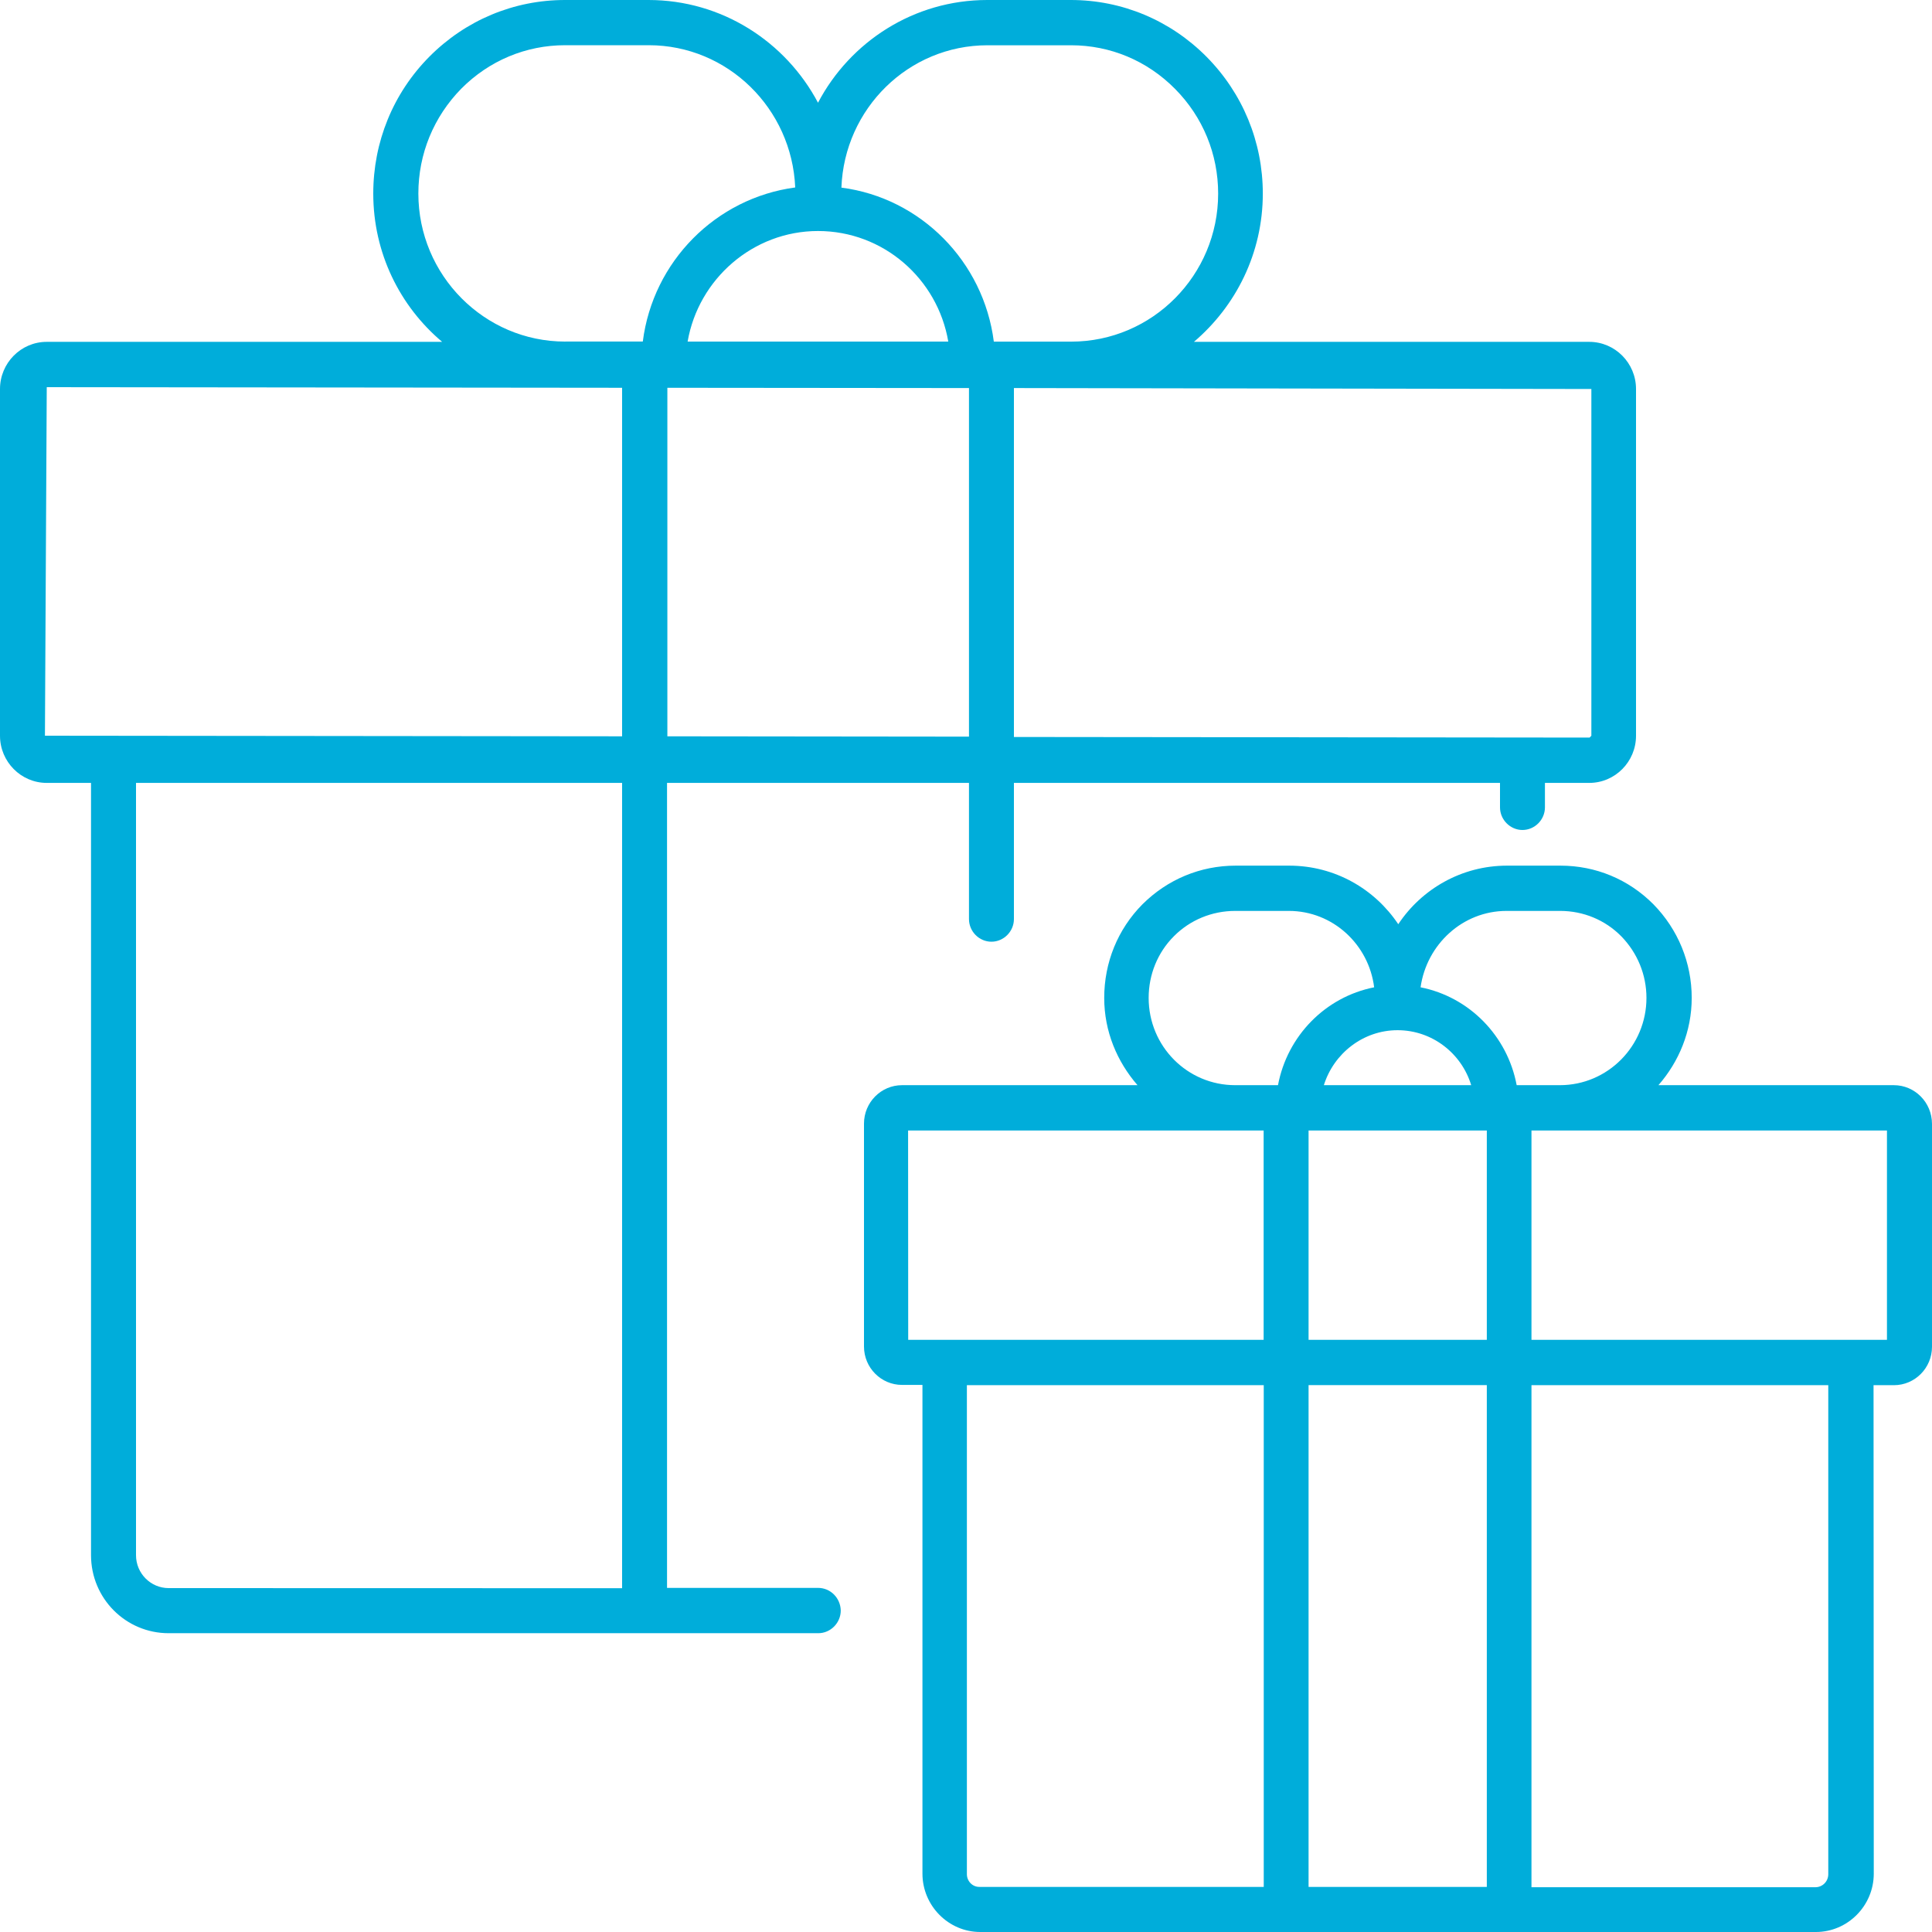
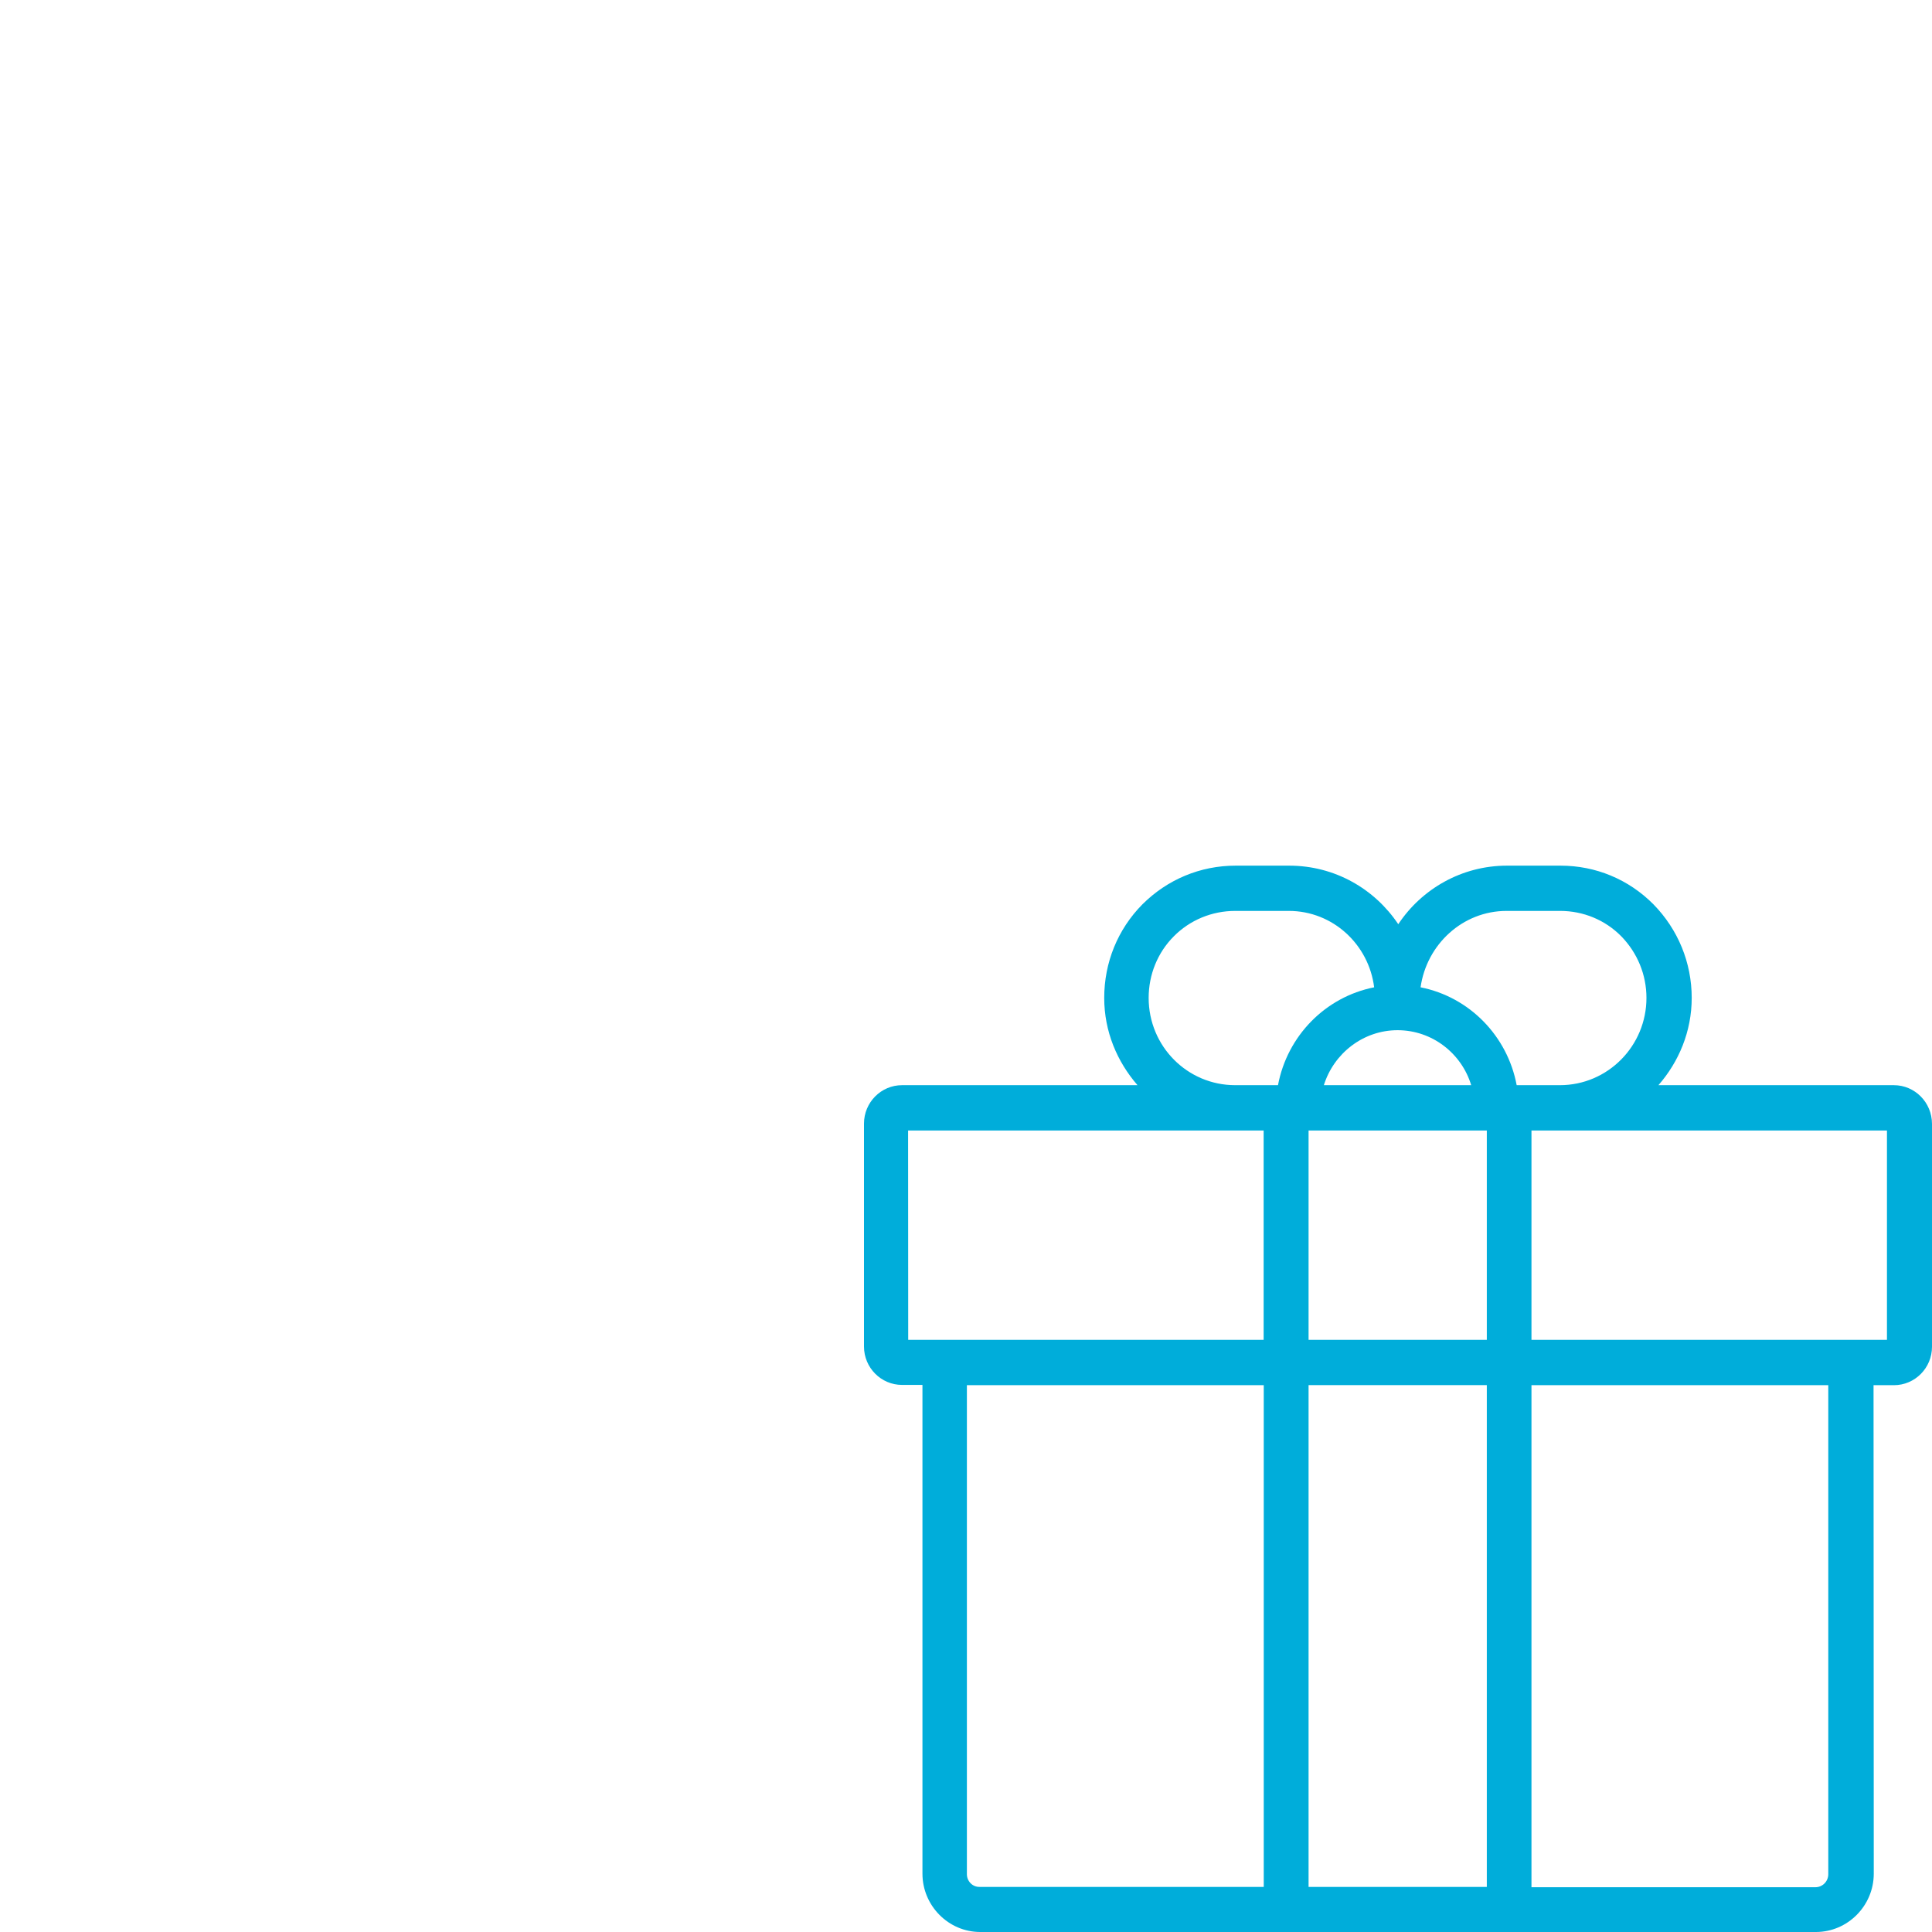
<svg xmlns="http://www.w3.org/2000/svg" width="35px" height="35px" viewBox="0 0 35 35" version="1.1">
  <title>Group 3</title>
  <g id="Page-1" stroke="none" stroke-width="1" fill="none" fill-rule="evenodd">
    <g id="Large" transform="translate(-288, -121)" fill="#00ADDA">
      <g id="Group-4" transform="translate(201, 120.074)">
        <g id="Group-3" transform="translate(87, 0.926)">
-           <path d="M14.819,28.766 L12.084,28.766 L12.084,14.183 L17.554,14.183 L17.554,16.65 C17.554,16.874 17.738,17.06 17.961,17.06 C18.183,17.06 18.368,16.874 18.368,16.65 L18.368,14.183 L27.174,14.183 L27.174,14.626 C27.174,14.85 27.359,15.036 27.581,15.036 C27.804,15.036 27.988,14.85 27.988,14.626 L27.988,14.183 L28.791,14.183 C29.259,14.183 29.638,13.799 29.638,13.329 L29.638,7.047 C29.638,6.576 29.257,6.193 28.791,6.193 L21.629,6.193 C22.389,5.547 22.877,4.585 22.877,3.507 C22.877,2.572 22.513,1.69 21.857,1.028 C21.201,0.367 20.326,0 19.399,0 L17.885,0 C16.556,0 15.401,0.755 14.819,1.861 C14.233,0.755 13.077,0 11.748,0 L10.235,0 C9.307,0 8.433,0.367 7.777,1.028 C7.121,1.69 6.762,2.572 6.762,3.507 C6.762,4.585 7.245,5.549 8.01,6.193 L0.846,6.193 C0.379,6.193 0,6.577 0,7.047 L0,13.329 C0,13.8 0.381,14.183 0.846,14.183 L1.649,14.183 L1.649,28.174 C1.649,28.957 2.279,29.587 3.055,29.587 L14.824,29.587 C15.047,29.587 15.231,29.4 15.231,29.176 C15.226,28.95 15.047,28.766 14.819,28.766 L14.819,28.766 Z M14.819,4.185 C16.003,4.185 16.985,5.05 17.179,6.188 L12.457,6.188 C12.653,5.055 13.641,4.185 14.819,4.185 L14.819,4.185 Z M17.554,7.03 L17.554,13.345 L12.09,13.339 L12.09,7.025 L17.554,7.03 Z M28.829,7.047 L28.829,13.329 L28.797,13.362 L18.368,13.351 L18.368,7.03 L28.829,7.047 Z M17.889,0.82 L19.403,0.82 C20.114,0.82 20.781,1.099 21.286,1.609 C21.791,2.118 22.068,2.791 22.068,3.508 C22.068,4.985 20.875,6.189 19.405,6.189 L19.399,6.189 L18.004,6.189 C17.82,4.739 16.681,3.585 15.243,3.399 C15.296,1.969 16.457,0.82 17.89,0.82 L17.889,0.82 Z M10.239,6.188 C8.774,6.188 7.579,4.985 7.579,3.506 C7.579,2.789 7.856,2.117 8.356,1.607 C8.861,1.098 9.528,0.819 10.239,0.819 L11.753,0.819 C13.185,0.819 14.346,1.968 14.406,3.396 C12.968,3.588 11.829,4.736 11.645,6.187 L10.25,6.187 C10.244,6.188 10.244,6.188 10.239,6.188 L10.239,6.188 Z M0.814,13.328 L0.847,7.014 L11.27,7.025 L11.27,13.339 L0.814,13.328 Z M2.464,28.175 L2.464,14.183 L11.27,14.183 L11.27,28.772 L3.055,28.77 C2.729,28.77 2.464,28.502 2.464,28.175 L2.464,28.175 Z" id="Fill-1" />
          <path d="M34.309,19.659 L30.044,19.659 C30.413,19.237 30.647,18.686 30.647,18.078 C30.647,17.437 30.398,16.836 29.953,16.382 C29.502,15.928 28.905,15.682 28.271,15.682 L27.3,15.682 C26.481,15.682 25.755,16.104 25.331,16.743 C24.903,16.103 24.181,15.682 23.355,15.682 L22.385,15.682 C21.744,15.682 21.148,15.933 20.697,16.382 C20.247,16.836 20.004,17.439 20.004,18.078 C20.004,18.686 20.237,19.232 20.607,19.659 L16.341,19.659 C15.961,19.659 15.652,19.971 15.652,20.355 L15.652,24.394 C15.652,24.777 15.961,25.089 16.341,25.089 L16.711,25.089 L16.711,33.943 C16.711,34.523 17.182,35 17.758,35 L32.897,35 C33.472,35 33.945,34.525 33.945,33.943 L33.941,25.094 L34.31,25.094 C34.691,25.094 35,24.782 35,24.398 L35,20.359 C34.999,19.971 34.689,19.659 34.309,19.659 L34.309,19.659 Z M27.293,16.502 L28.264,16.502 C28.682,16.502 29.078,16.665 29.371,16.962 C29.663,17.262 29.827,17.657 29.827,18.078 C29.827,18.948 29.127,19.659 28.258,19.659 L28.253,19.659 L27.476,19.659 C27.309,18.767 26.619,18.061 25.735,17.886 C25.845,17.11 26.496,16.502 27.293,16.502 L27.293,16.502 Z M23.706,34.183 L23.706,25.093 L26.935,25.093 L26.935,34.183 L23.706,34.183 Z M23.706,24.272 L23.706,20.48 L26.935,20.48 L26.935,24.272 L23.706,24.272 Z M25.318,18.663 C25.947,18.663 26.479,19.085 26.652,19.659 L23.983,19.659 C24.162,19.085 24.694,18.663 25.318,18.663 L25.318,18.663 Z M22.377,19.659 C21.509,19.659 20.809,18.954 20.809,18.078 C20.809,17.656 20.971,17.257 21.265,16.962 C21.558,16.667 21.955,16.502 22.377,16.502 L23.348,16.502 C24.146,16.502 24.797,17.11 24.894,17.886 C24.01,18.061 23.32,18.766 23.152,19.659 L22.377,19.659 Z M16.451,20.48 L22.892,20.48 L22.892,24.272 L16.453,24.272 L16.451,20.48 Z M17.516,33.953 L17.516,25.094 L22.894,25.094 L22.894,34.183 L17.75,34.183 C17.618,34.188 17.516,34.079 17.516,33.953 L17.516,33.953 Z M33.121,33.953 C33.121,34.084 33.017,34.189 32.887,34.189 L27.744,34.189 L27.744,25.094 L33.121,25.094 L33.121,33.953 Z M34.184,24.272 L27.744,24.272 L27.744,20.48 L34.184,20.48 L34.184,24.272 Z" id="Fill-2" />
        </g>
      </g>
    </g>
  </g>
</svg>